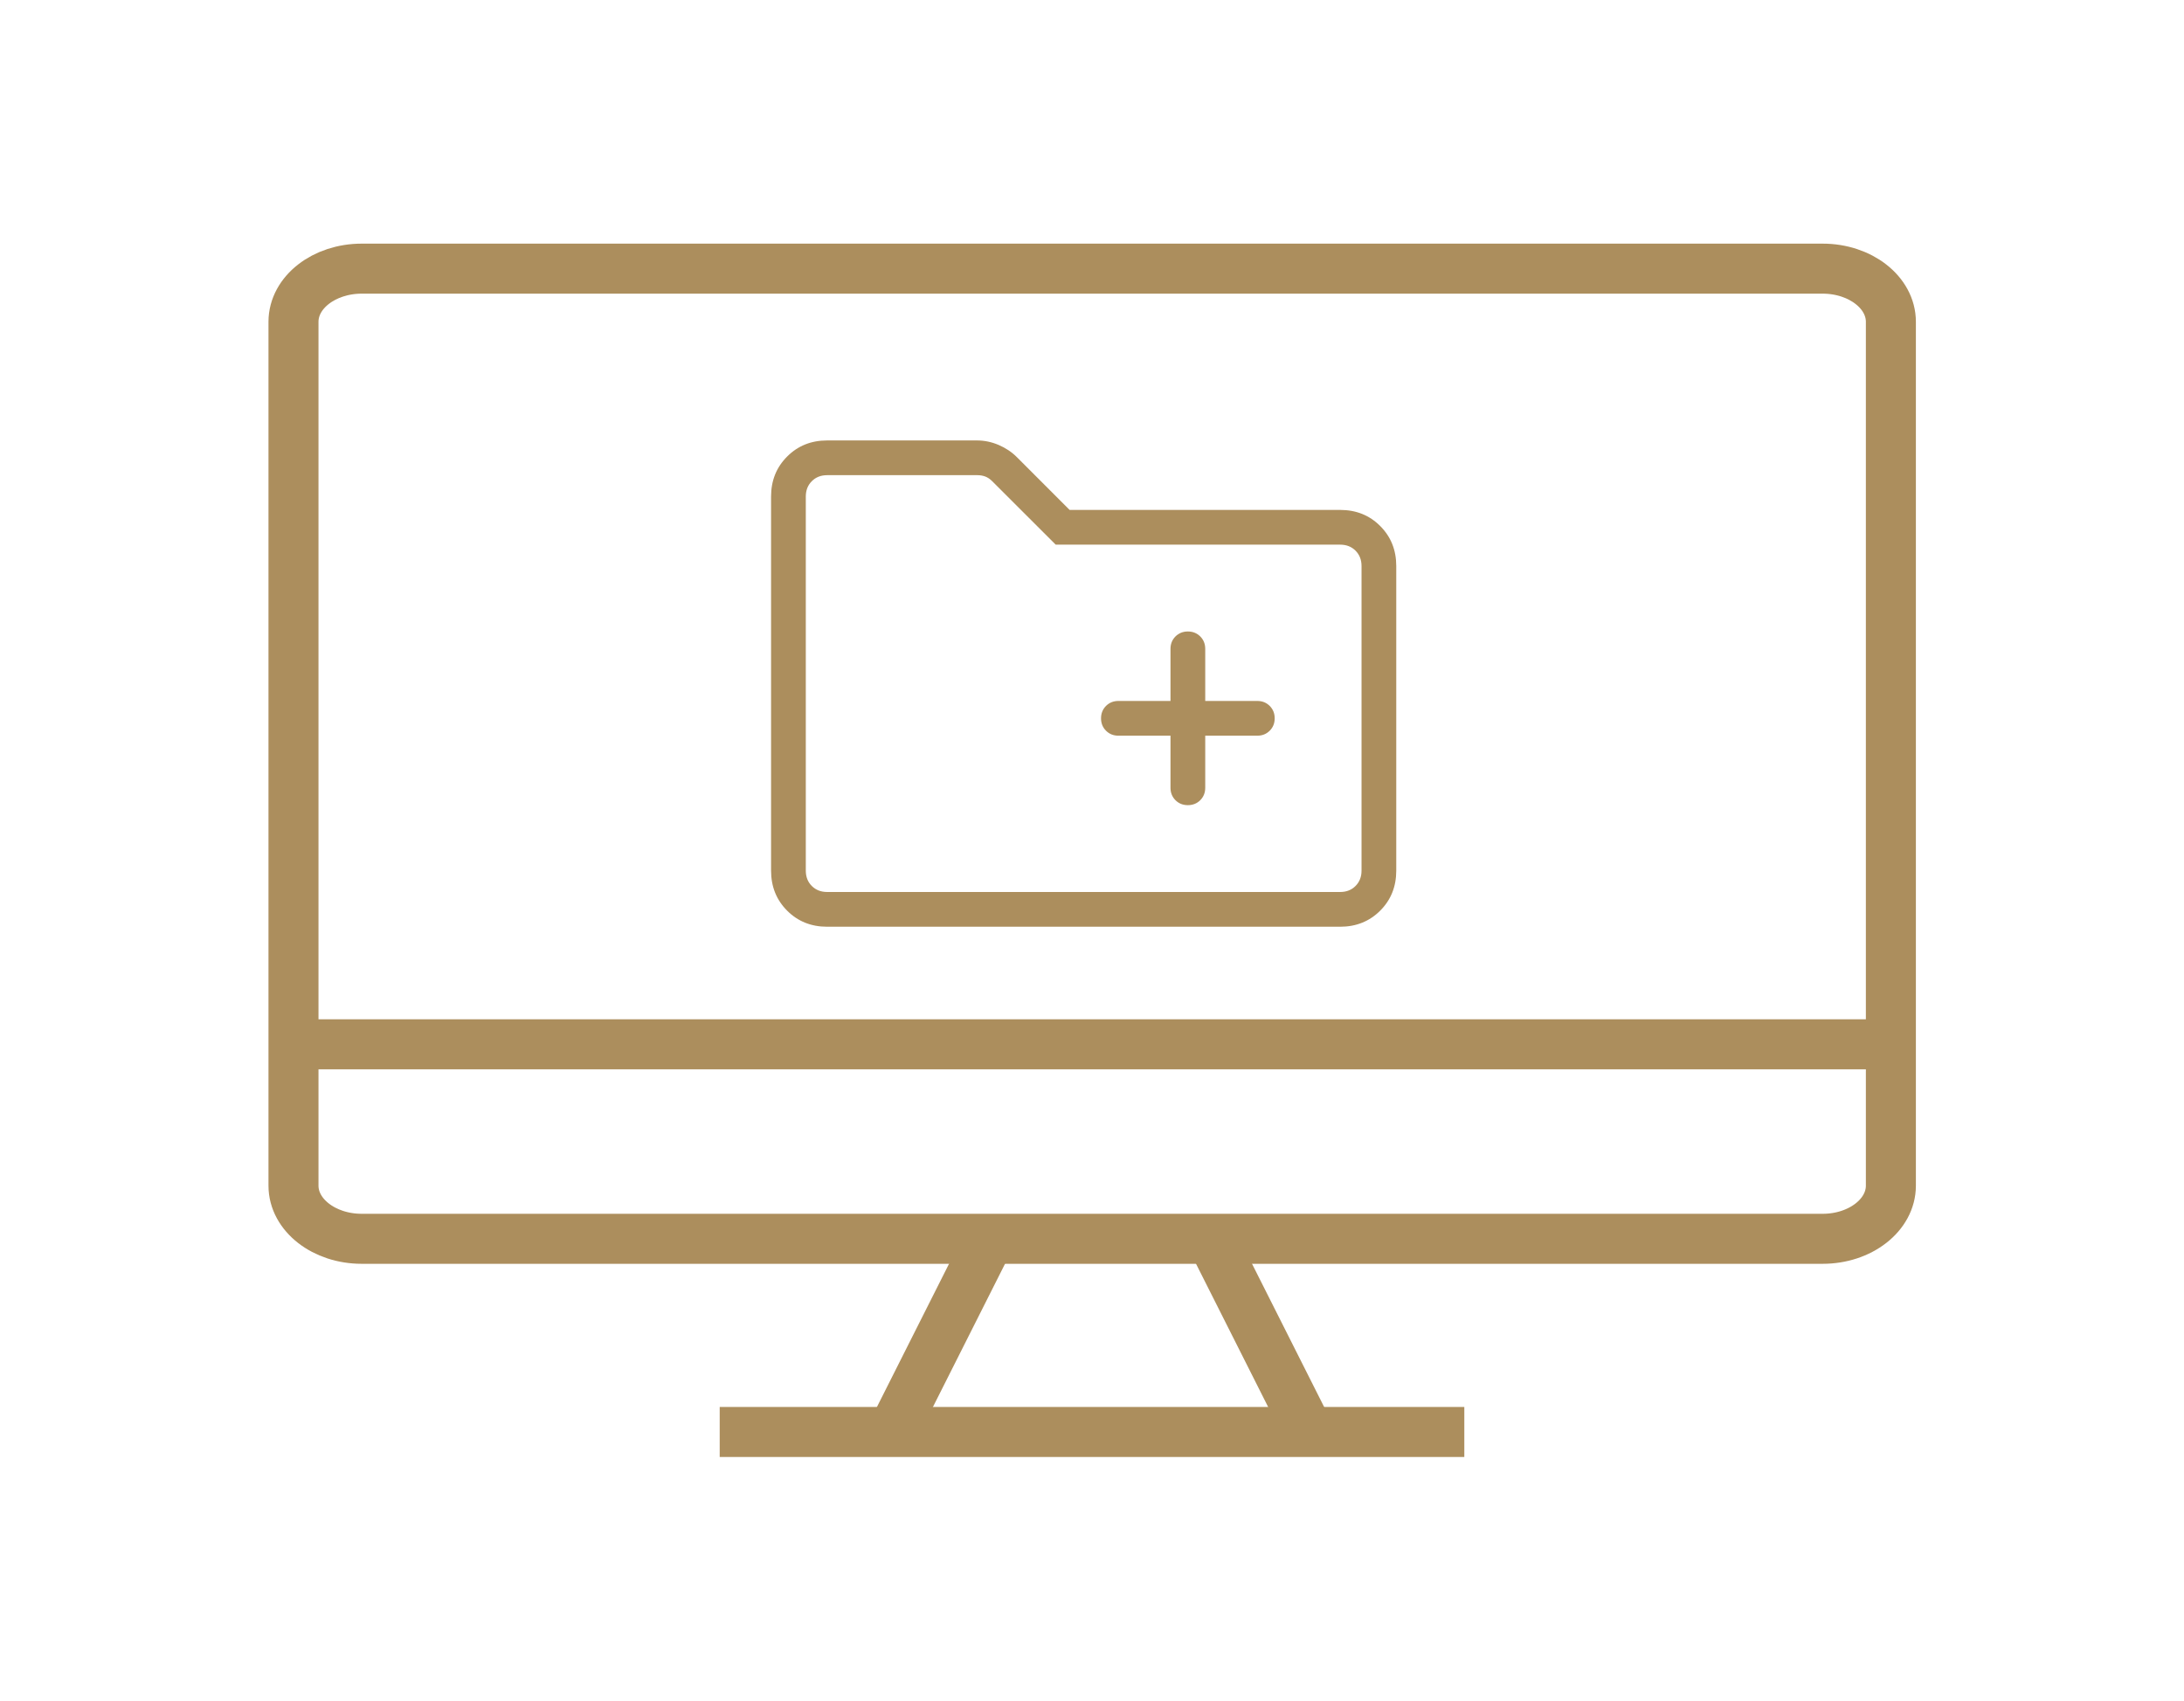
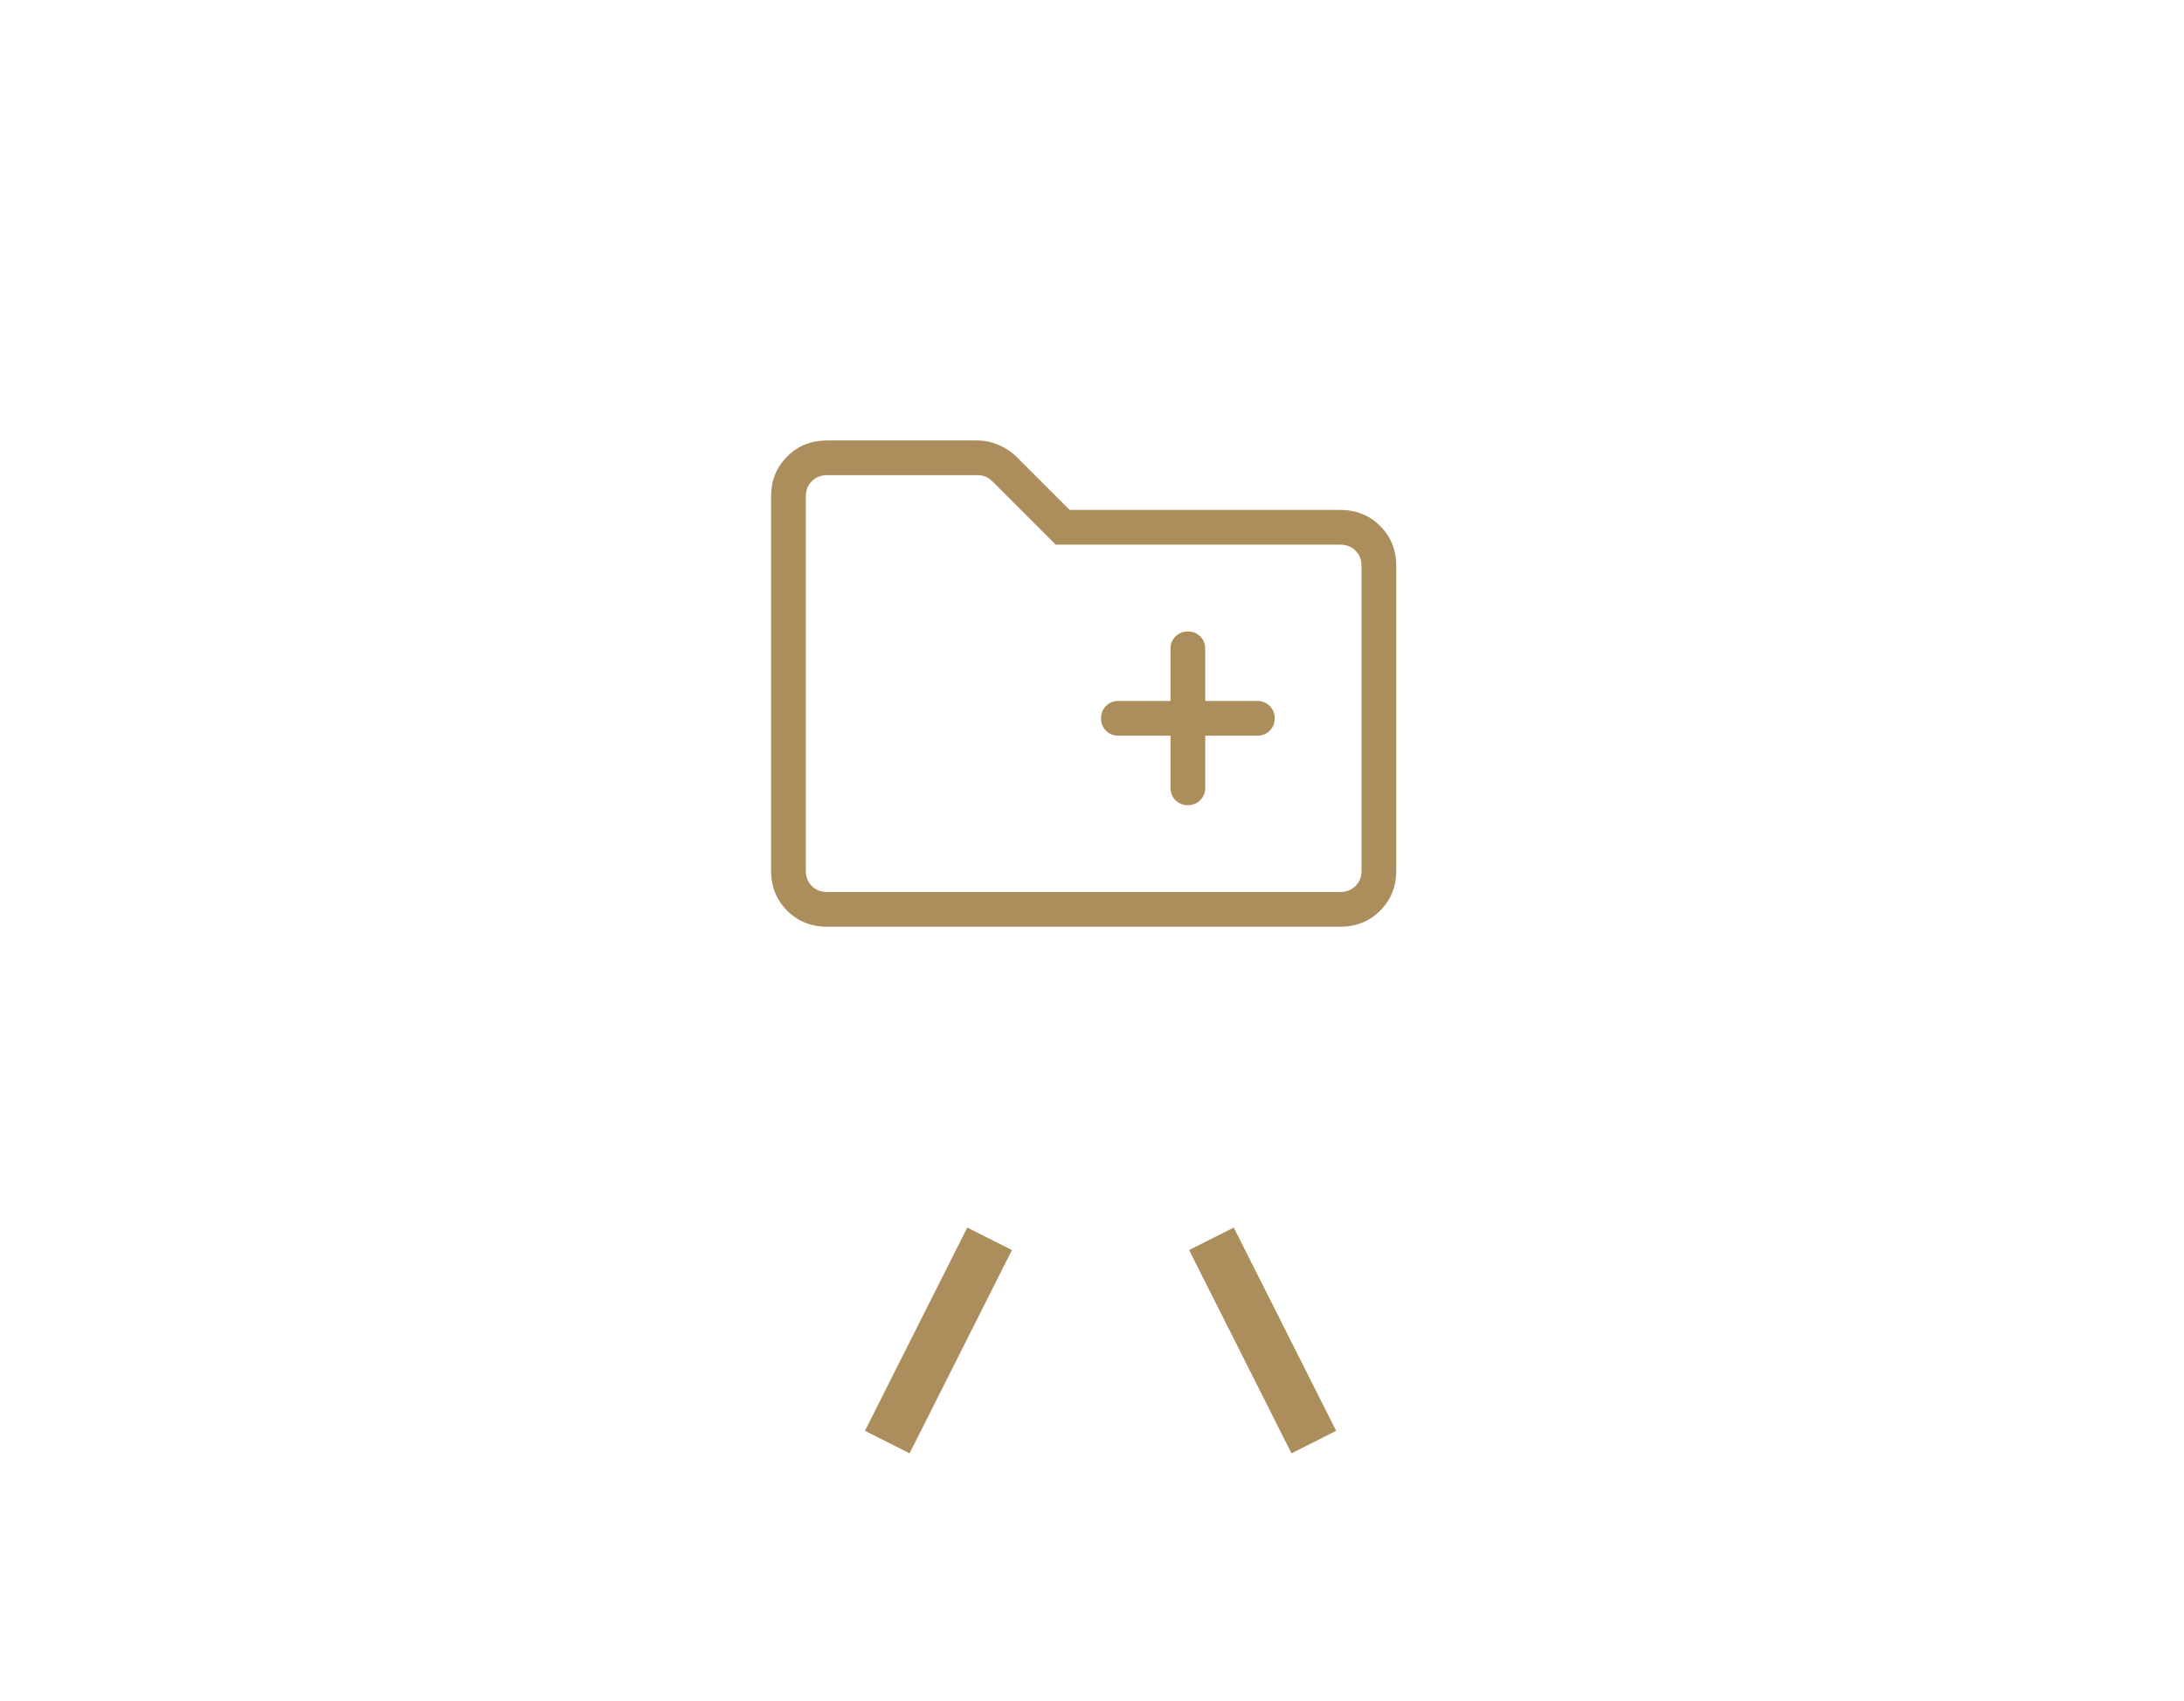
<svg xmlns="http://www.w3.org/2000/svg" width="131" height="102" viewBox="0 0 131 102" fill="none">
-   <path d="M109.324 16.113H21.697C19.436 16.113 17.604 17.54 17.604 19.301V71.114C17.604 72.874 19.436 74.301 21.697 74.301H109.324C111.585 74.301 113.418 72.874 113.418 71.114V19.301C113.418 17.54 111.585 16.113 109.324 16.113Z" stroke="#AC8E5D" stroke-width="3" />
-   <path d="M17.604 62.635H113.397" stroke="#AC8E5D" stroke-width="3" />
  <path d="M59.359 74.301L53.219 86.493" stroke="#AC8E5D" stroke-width="3" />
  <path d="M72.664 74.301L78.805 86.493" stroke="#AC8E5D" stroke-width="3" />
-   <path d="M43.169 85.887H87.832" stroke="#AC8E5D" stroke-width="3" />
  <path d="M49.615 55.584C48.656 55.584 47.856 55.263 47.215 54.621C46.572 53.978 46.25 53.177 46.25 52.219V29.782C46.25 28.823 46.572 28.023 47.215 27.382C47.856 26.738 48.656 26.417 49.615 26.417H58.594C59.042 26.417 59.478 26.507 59.902 26.688C60.326 26.871 60.688 27.113 60.99 27.415L64.158 30.584H80.385C81.344 30.584 82.144 30.905 82.785 31.548C83.428 32.19 83.75 32.99 83.75 33.948V52.219C83.75 53.177 83.429 53.977 82.787 54.619C82.144 55.262 81.344 55.584 80.385 55.584H49.615ZM49.615 53.5H80.385C80.759 53.5 81.066 53.38 81.306 53.14C81.546 52.9 81.667 52.593 81.667 52.219V33.948C81.667 33.575 81.546 33.268 81.306 33.027C81.066 32.787 80.759 32.667 80.385 32.667H63.323L59.513 28.861C59.379 28.727 59.239 28.634 59.092 28.579C58.947 28.527 58.795 28.5 58.635 28.5H49.615C49.241 28.5 48.934 28.62 48.694 28.861C48.453 29.101 48.333 29.408 48.333 29.782V52.219C48.333 52.593 48.453 52.9 48.694 53.14C48.934 53.38 49.241 53.5 49.615 53.5ZM70.208 44.125V47.25C70.208 47.546 70.308 47.794 70.506 47.994C70.706 48.193 70.954 48.292 71.25 48.292C71.546 48.292 71.794 48.193 71.994 47.994C72.192 47.794 72.292 47.546 72.292 47.25V44.125H75.417C75.713 44.125 75.96 44.026 76.16 43.827C76.359 43.627 76.458 43.38 76.458 43.084C76.458 42.788 76.359 42.54 76.16 42.34C75.96 42.141 75.713 42.042 75.417 42.042H72.292V38.917C72.292 38.621 72.192 38.373 71.994 38.173C71.794 37.975 71.546 37.875 71.25 37.875C70.954 37.875 70.706 37.975 70.506 38.173C70.308 38.373 70.208 38.621 70.208 38.917V42.042H67.083C66.787 42.042 66.54 42.141 66.34 42.34C66.141 42.54 66.042 42.788 66.042 43.084C66.042 43.38 66.141 43.627 66.34 43.827C66.54 44.026 66.787 44.125 67.083 44.125H70.208Z" fill="#AC8E5D" />
</svg>